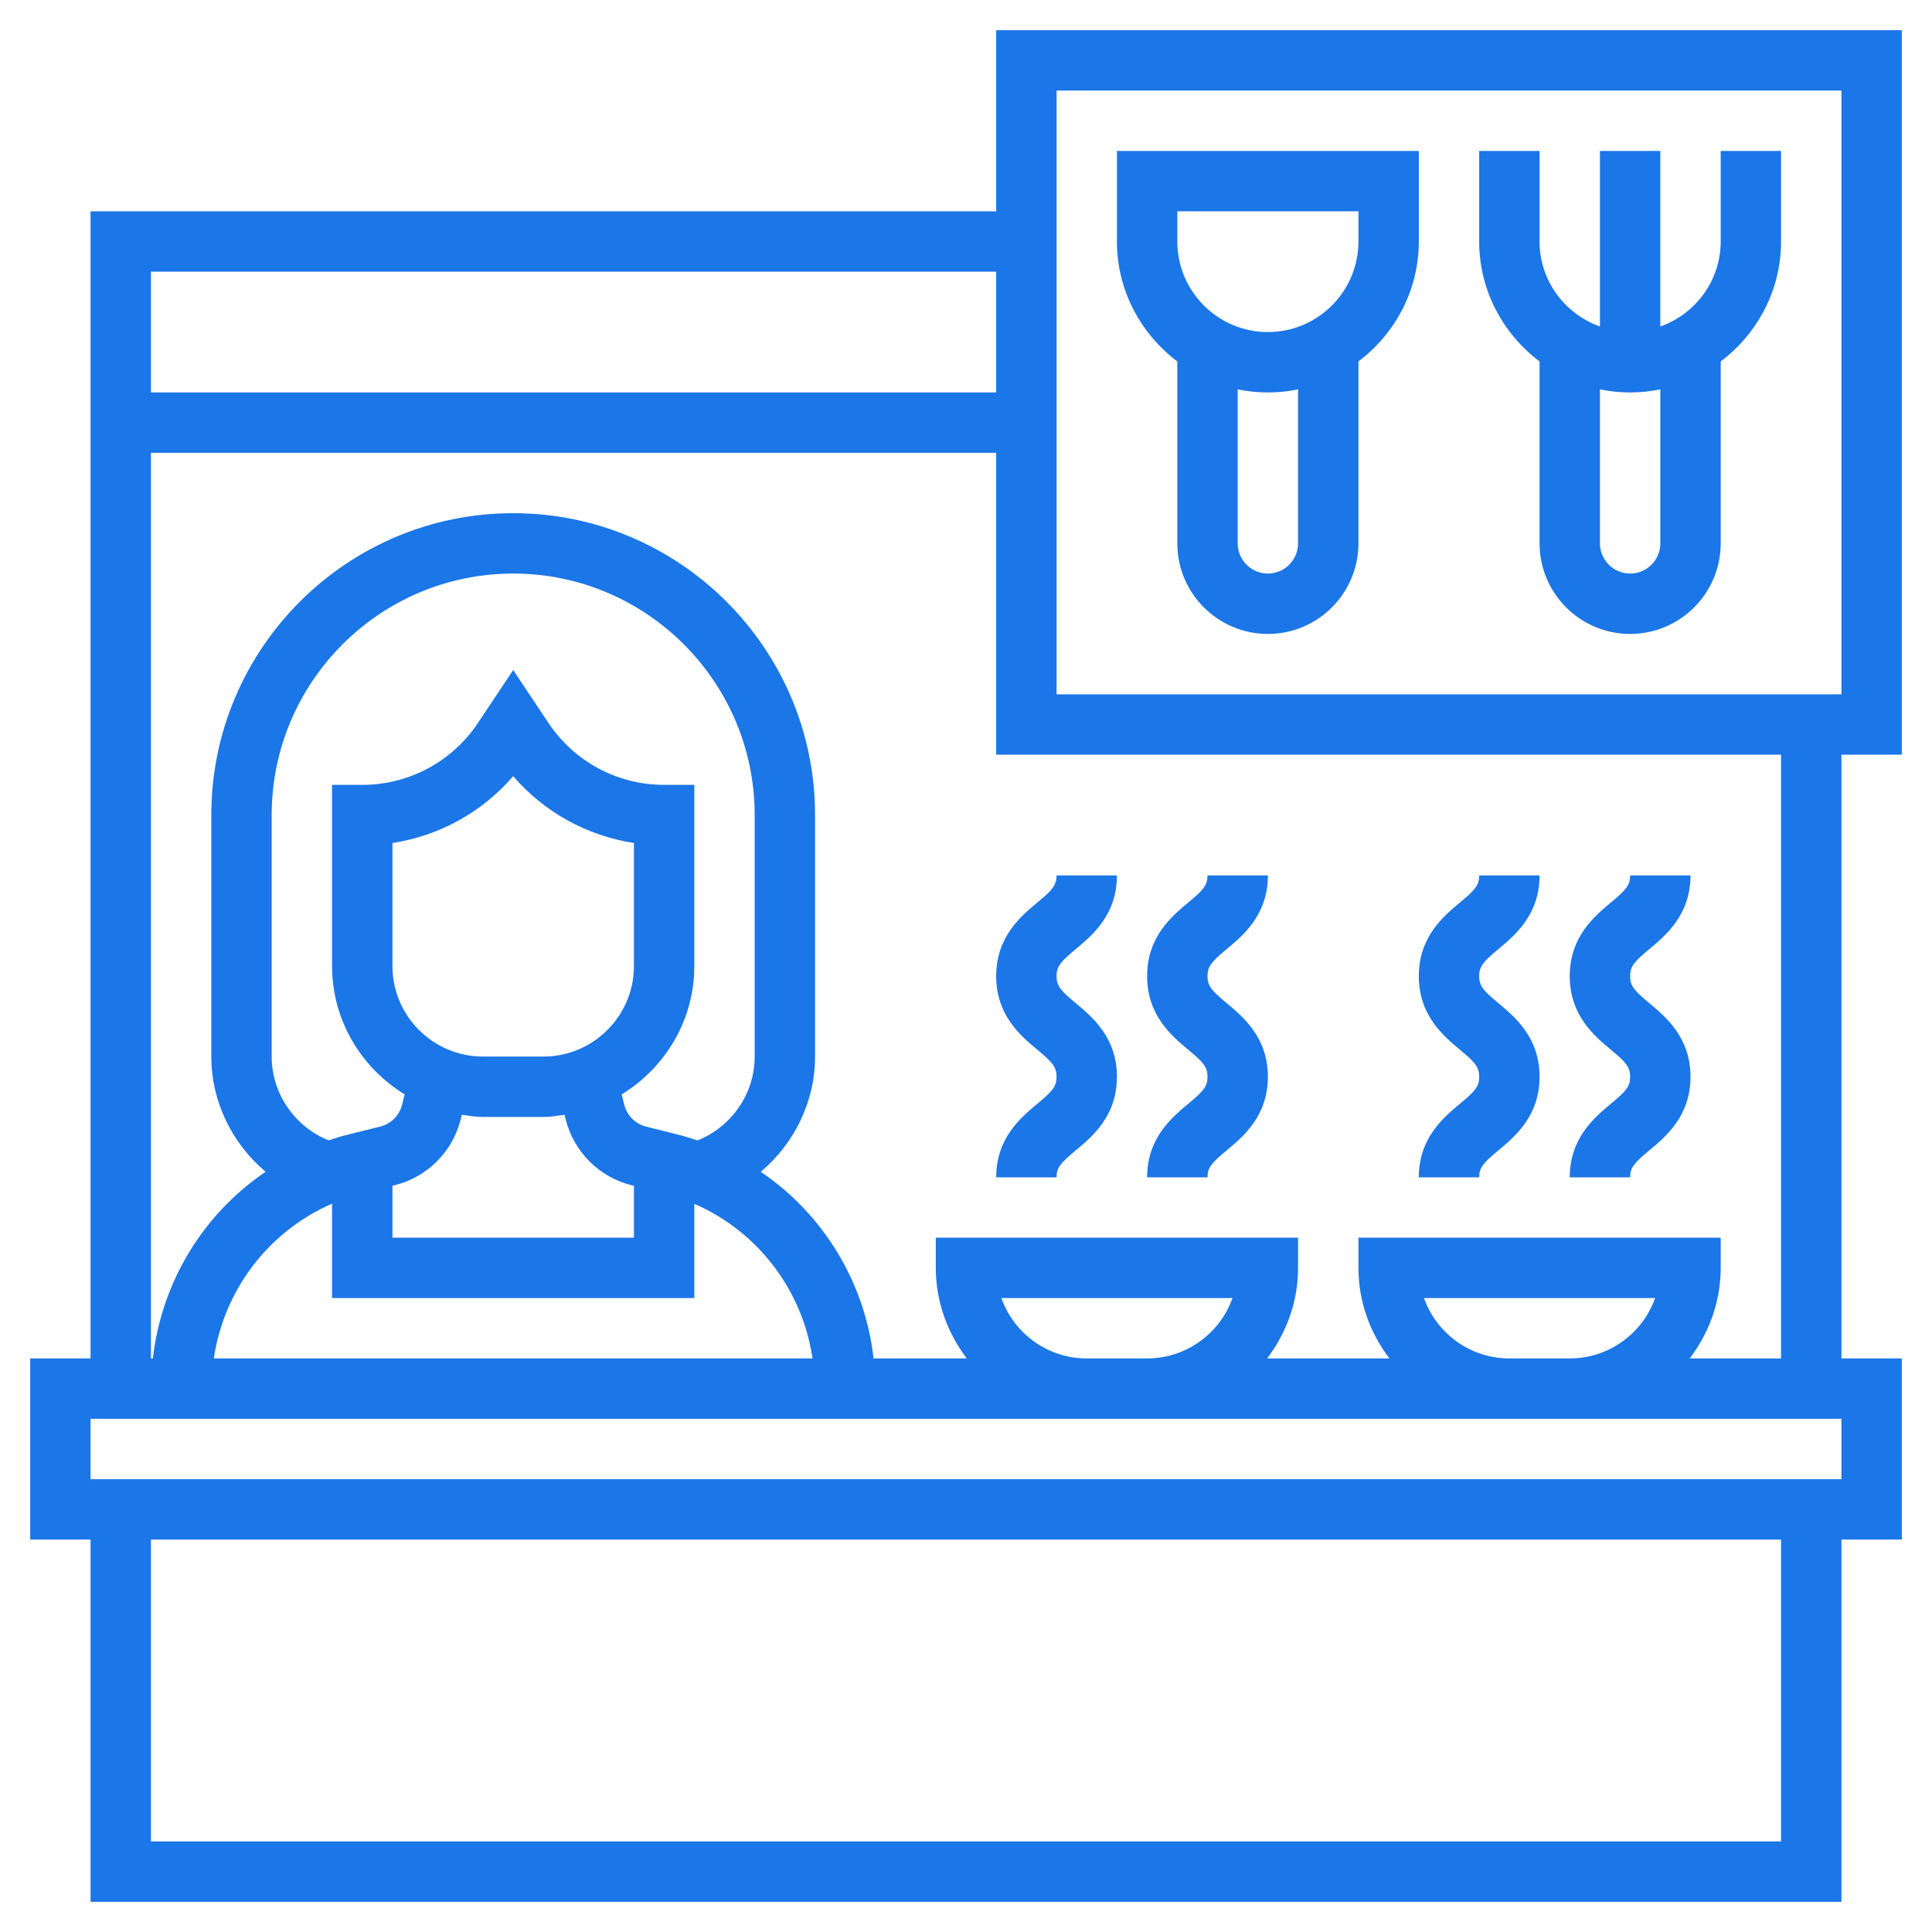
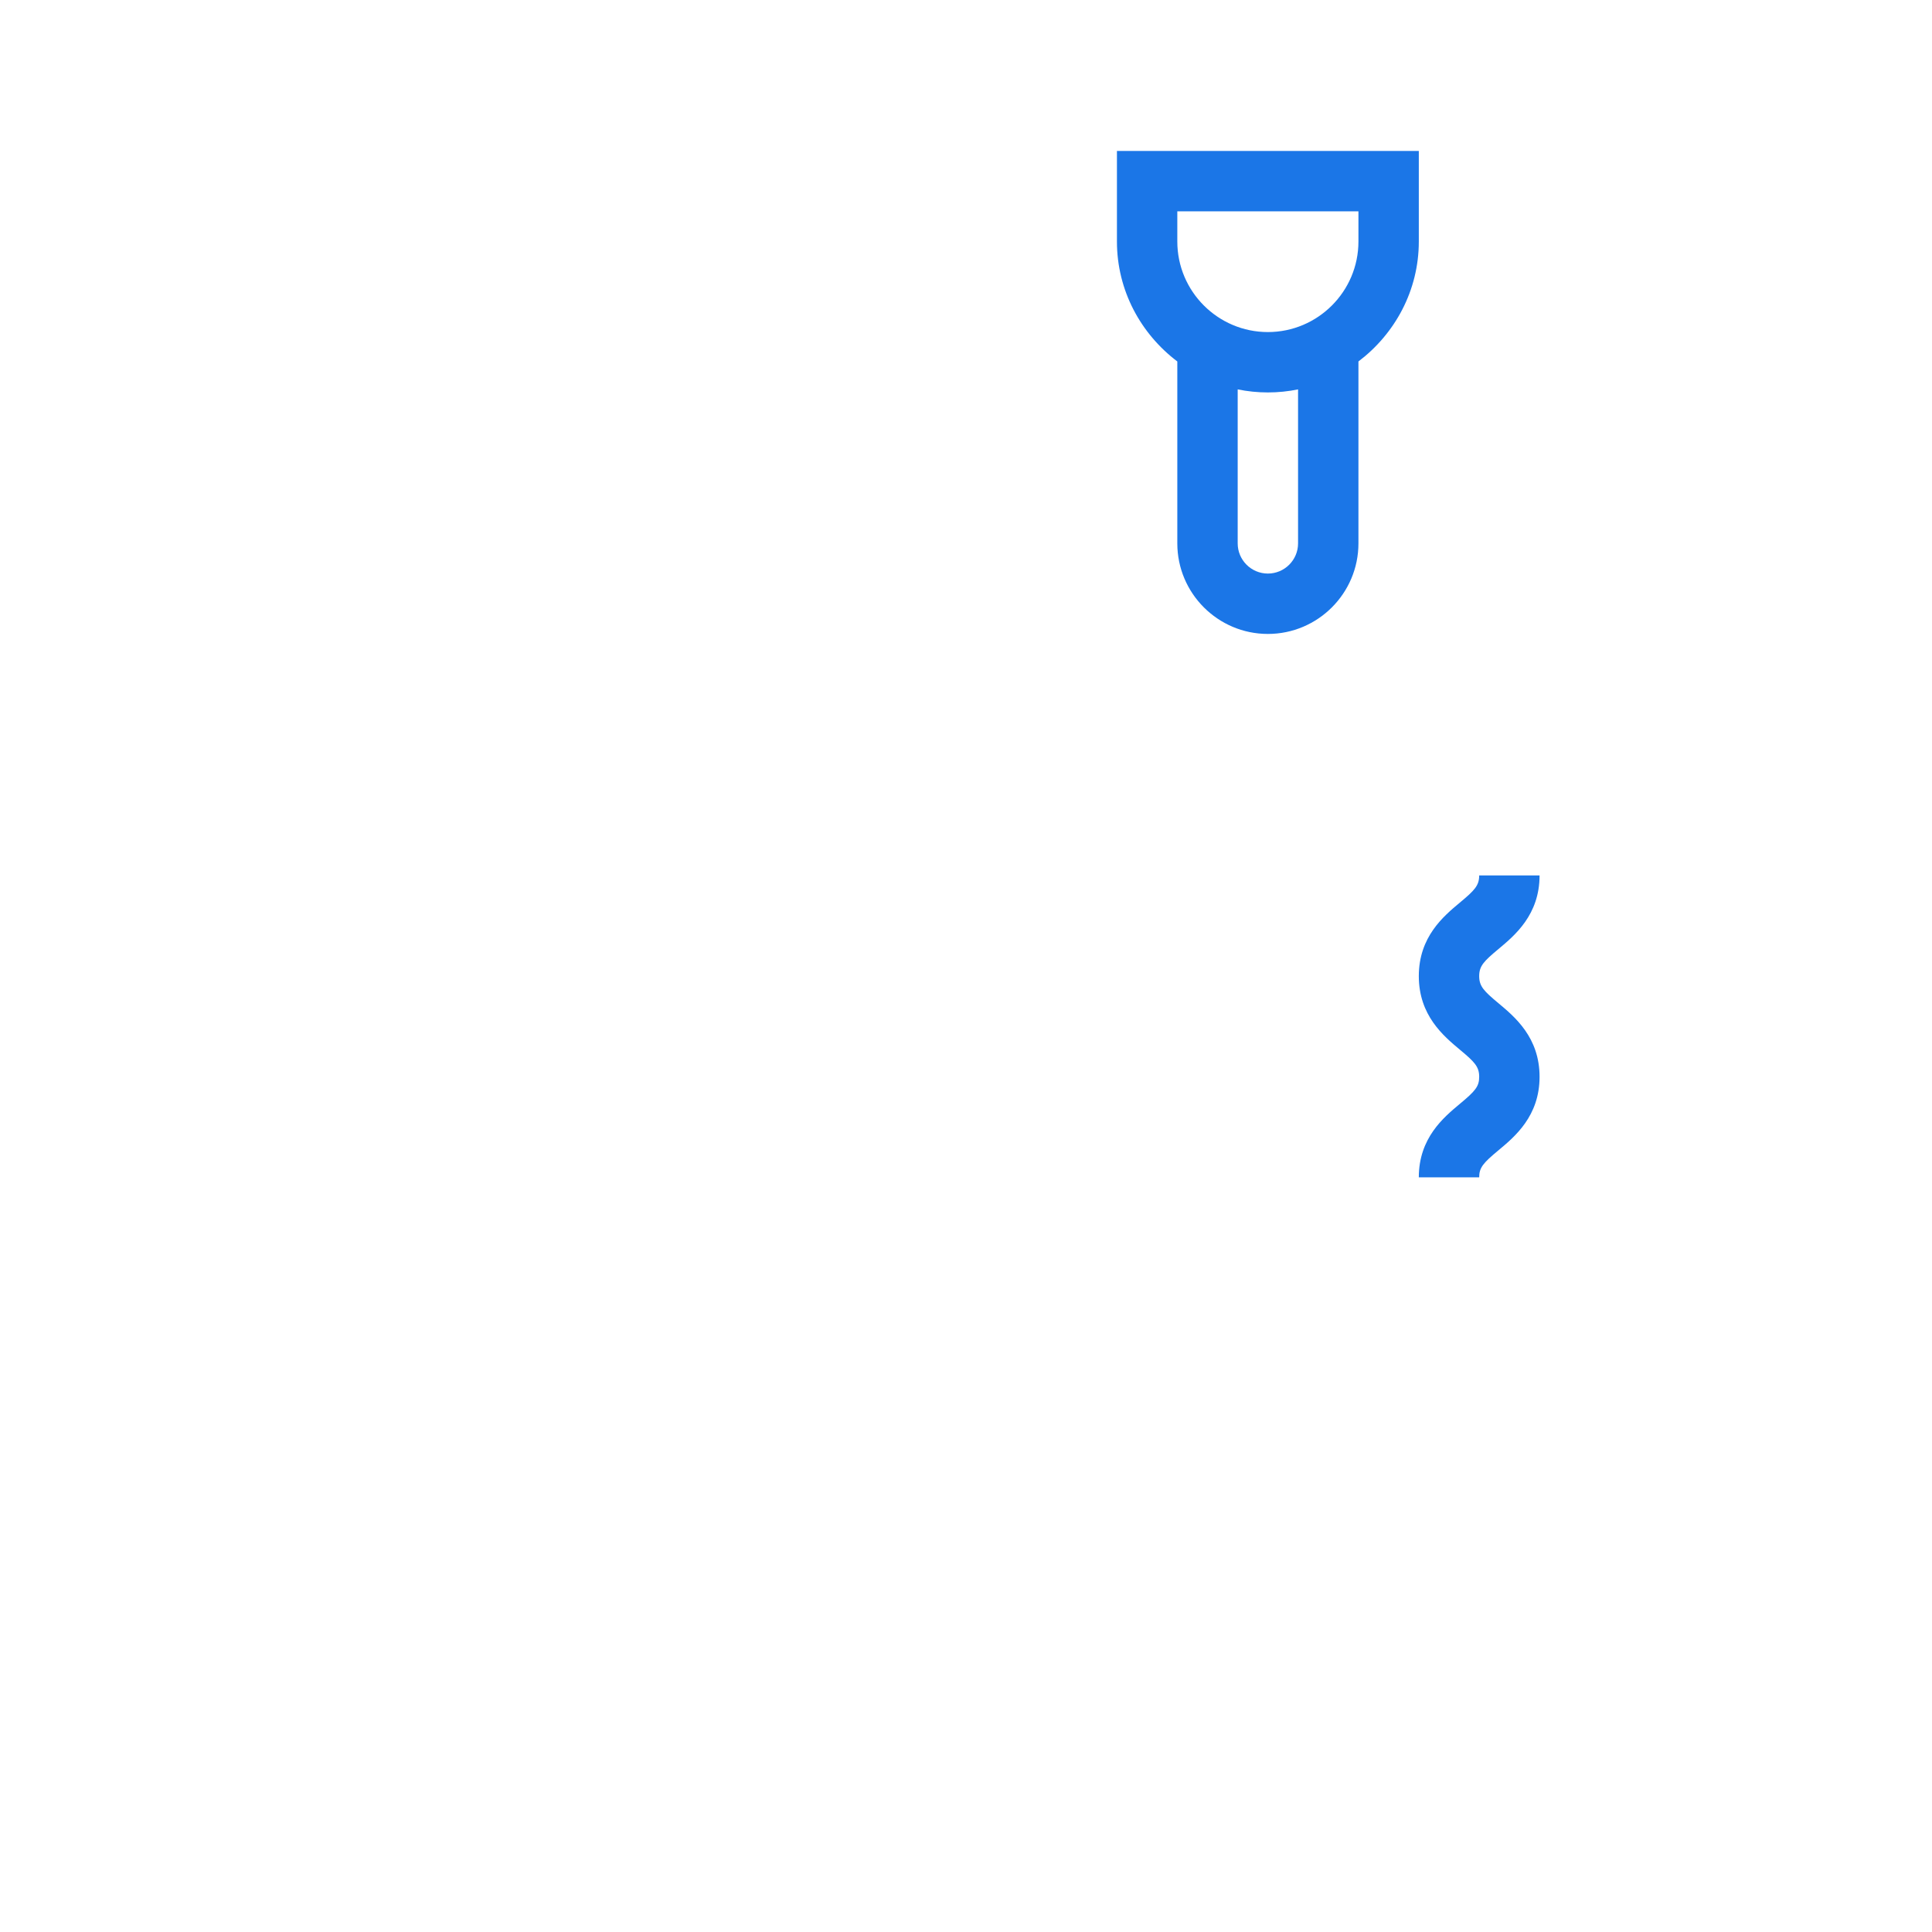
<svg xmlns="http://www.w3.org/2000/svg" version="1.1" width="512" height="512" x="0" y="0" viewBox="0 0 64 64" style="enable-background:new 0 0 512 512" xml:space="preserve" class="">
  <g>
    <g>
-       <path d="m34.36 34.771c.484.404.64.562.64.899 0 .321-.128.471-.64.896-.542.452-1.36 1.133-1.36 2.434h2c0-.321.128-.471.64-.896.542-.452 1.36-1.133 1.36-2.434 0-1.302-.818-1.983-1.359-2.435-.485-.404-.641-.562-.641-.9 0-.337.156-.495.64-.898.542-.453 1.36-1.134 1.36-2.437h-2c0 .338-.156.496-.641.9-.541.452-1.359 1.133-1.359 2.435 0 1.303.818 1.984 1.36 2.436z" fill="#1b76e7" data-original="#000000" />
-       <path d="m39.36 36.566c-.542.452-1.36 1.133-1.36 2.434h2c0-.321.128-.471.64-.896.542-.452 1.36-1.133 1.36-2.434 0-1.302-.818-1.983-1.359-2.435-.485-.404-.641-.562-.641-.9 0-.337.156-.495.64-.898.542-.453 1.36-1.134 1.36-2.437h-2c0 .338-.156.496-.641.9-.541.452-1.359 1.133-1.359 2.435 0 1.303.818 1.984 1.36 2.437.484.403.64.561.64.898 0 .321-.128.471-.64.896z" fill="#1b76e7" data-original="#000000" />
      <path d="m48.36 36.566c-.542.452-1.36 1.133-1.36 2.434h2c0-.321.128-.471.64-.896.542-.452 1.36-1.133 1.36-2.434 0-1.302-.818-1.983-1.359-2.435-.485-.404-.641-.562-.641-.9 0-.337.156-.495.64-.898.542-.453 1.36-1.134 1.36-2.437h-2c0 .338-.156.496-.641.9-.541.452-1.359 1.133-1.359 2.435 0 1.303.818 1.984 1.36 2.437.484.403.64.561.64.898 0 .321-.128.471-.64.896z" fill="#1b76e7" data-original="#000000" />
-       <path d="m53.36 36.566c-.542.452-1.36 1.133-1.36 2.434h2c0-.321.128-.471.64-.896.542-.452 1.36-1.133 1.36-2.434 0-1.302-.818-1.983-1.359-2.435-.485-.404-.641-.562-.641-.9 0-.337.156-.495.64-.898.542-.453 1.36-1.134 1.36-2.437h-2c0 .338-.156.496-.641.9-.541.452-1.359 1.133-1.359 2.435 0 1.303.818 1.984 1.36 2.437.484.403.64.561.64.898 0 .321-.128.471-.64.896z" fill="#1b76e7" data-original="#000000" />
-       <path d="m63 25v-24h-30v6h-30v38h-2v6h2v12h58v-12h2v-6h-2v-20zm-28-22h26v20h-26zm-2 6v4h-28v-4zm-24 26v-8c0-4.411 3.589-8 8-8s8 3.589 8 8v8c0 1.231-.768 2.329-1.893 2.778-.22-.074-.443-.141-.671-.198l-1.033-.259c-.357-.09-.634-.368-.724-.727l-.085-.341c1.436-.879 2.406-2.449 2.406-4.253v-6h-1c-1.543 0-2.976-.767-3.832-2.051l-1.168-1.752-1.168 1.752c-.856 1.284-2.289 2.051-3.832 2.051h-1v6c0 1.804.97 3.374 2.406 4.253l-.085.339c-.09.359-.369.639-.729.728l-1.019.253c-.235.058-.465.127-.69.203-1.119-.453-1.883-1.549-1.883-2.776zm4 4.28.076-.019c1.079-.269 1.917-1.106 2.186-2.184l.037-.148c.231.033.461.071.701.071h2c.24 0 .47-.038.701-.071l.038.151c.27 1.075 1.104 1.911 2.179 2.182l.082.02v1.718h-8zm5-4.28h-2c-1.654 0-3-1.346-3-3v-4.075c1.554-.237 2.971-1.02 4-2.213 1.029 1.193 2.446 1.976 4 2.213v4.075c0 1.654-1.346 3-3 3zm-7 4.873v3.127h12v-3.122c2.102.914 3.579 2.85 3.917 5.122h-19.834c.337-2.274 1.814-4.212 3.917-5.127zm48 21.127h-54v-10h54zm2-12h-58v-2h33 2 12 2 9zm-27.829-6h7.657c-.413 1.164-1.525 2-2.829 2h-2c-1.303 0-2.415-.836-2.828-2zm14 0h7.657c-.413 1.164-1.525 2-2.829 2h-2c-1.303 0-2.415-.836-2.828-2zm11.829 2h-3.026c.635-.838 1.026-1.87 1.026-3v-1h-12v1c0 1.13.391 2.162 1.026 3h-4.051c.634-.838 1.025-1.87 1.025-3v-1h-12v1c0 1.13.391 2.162 1.026 3h-3.088c-.289-2.542-1.675-4.785-3.737-6.182 1.104-.932 1.799-2.314 1.799-3.818v-8c0-5.514-4.486-10-10-10s-10 4.486-10 10v8c0 1.503.694 2.884 1.798 3.816-2.058 1.397-3.443 3.638-3.734 6.184h-.064v-30h28v10h26z" fill="#1b76e7" data-original="#000000" />
-       <path d="m57 8c0 1.302-.839 2.402-2 2.816v-5.816h-2v5.816c-1.161-.414-2-1.514-2-2.816v-3h-2v3c0 1.627.793 3.061 2 3.974v6.026c0 1.654 1.346 3 3 3s3-1.346 3-3v-6.026c1.207-.914 2-2.348 2-3.974v-3h-2zm-2 10c0 .552-.449 1-1 1s-1-.448-1-1v-5.101c.323.066.658.101 1 .101s.677-.035 1-.101z" fill="#1b76e7" data-original="#000000" />
      <path d="m37 8c0 1.627.793 3.061 2 3.974v6.026c0 1.654 1.346 3 3 3s3-1.346 3-3v-6.026c1.207-.914 2-2.348 2-3.974v-3h-10zm6 10c0 .552-.449 1-1 1s-1-.448-1-1v-5.101c.323.066.658.101 1 .101s.677-.035 1-.101zm-4-11h6v1c0 1.654-1.346 3-3 3s-3-1.346-3-3z" fill="#1b76e7" data-original="#000000" />
    </g>
  </g>
</svg>